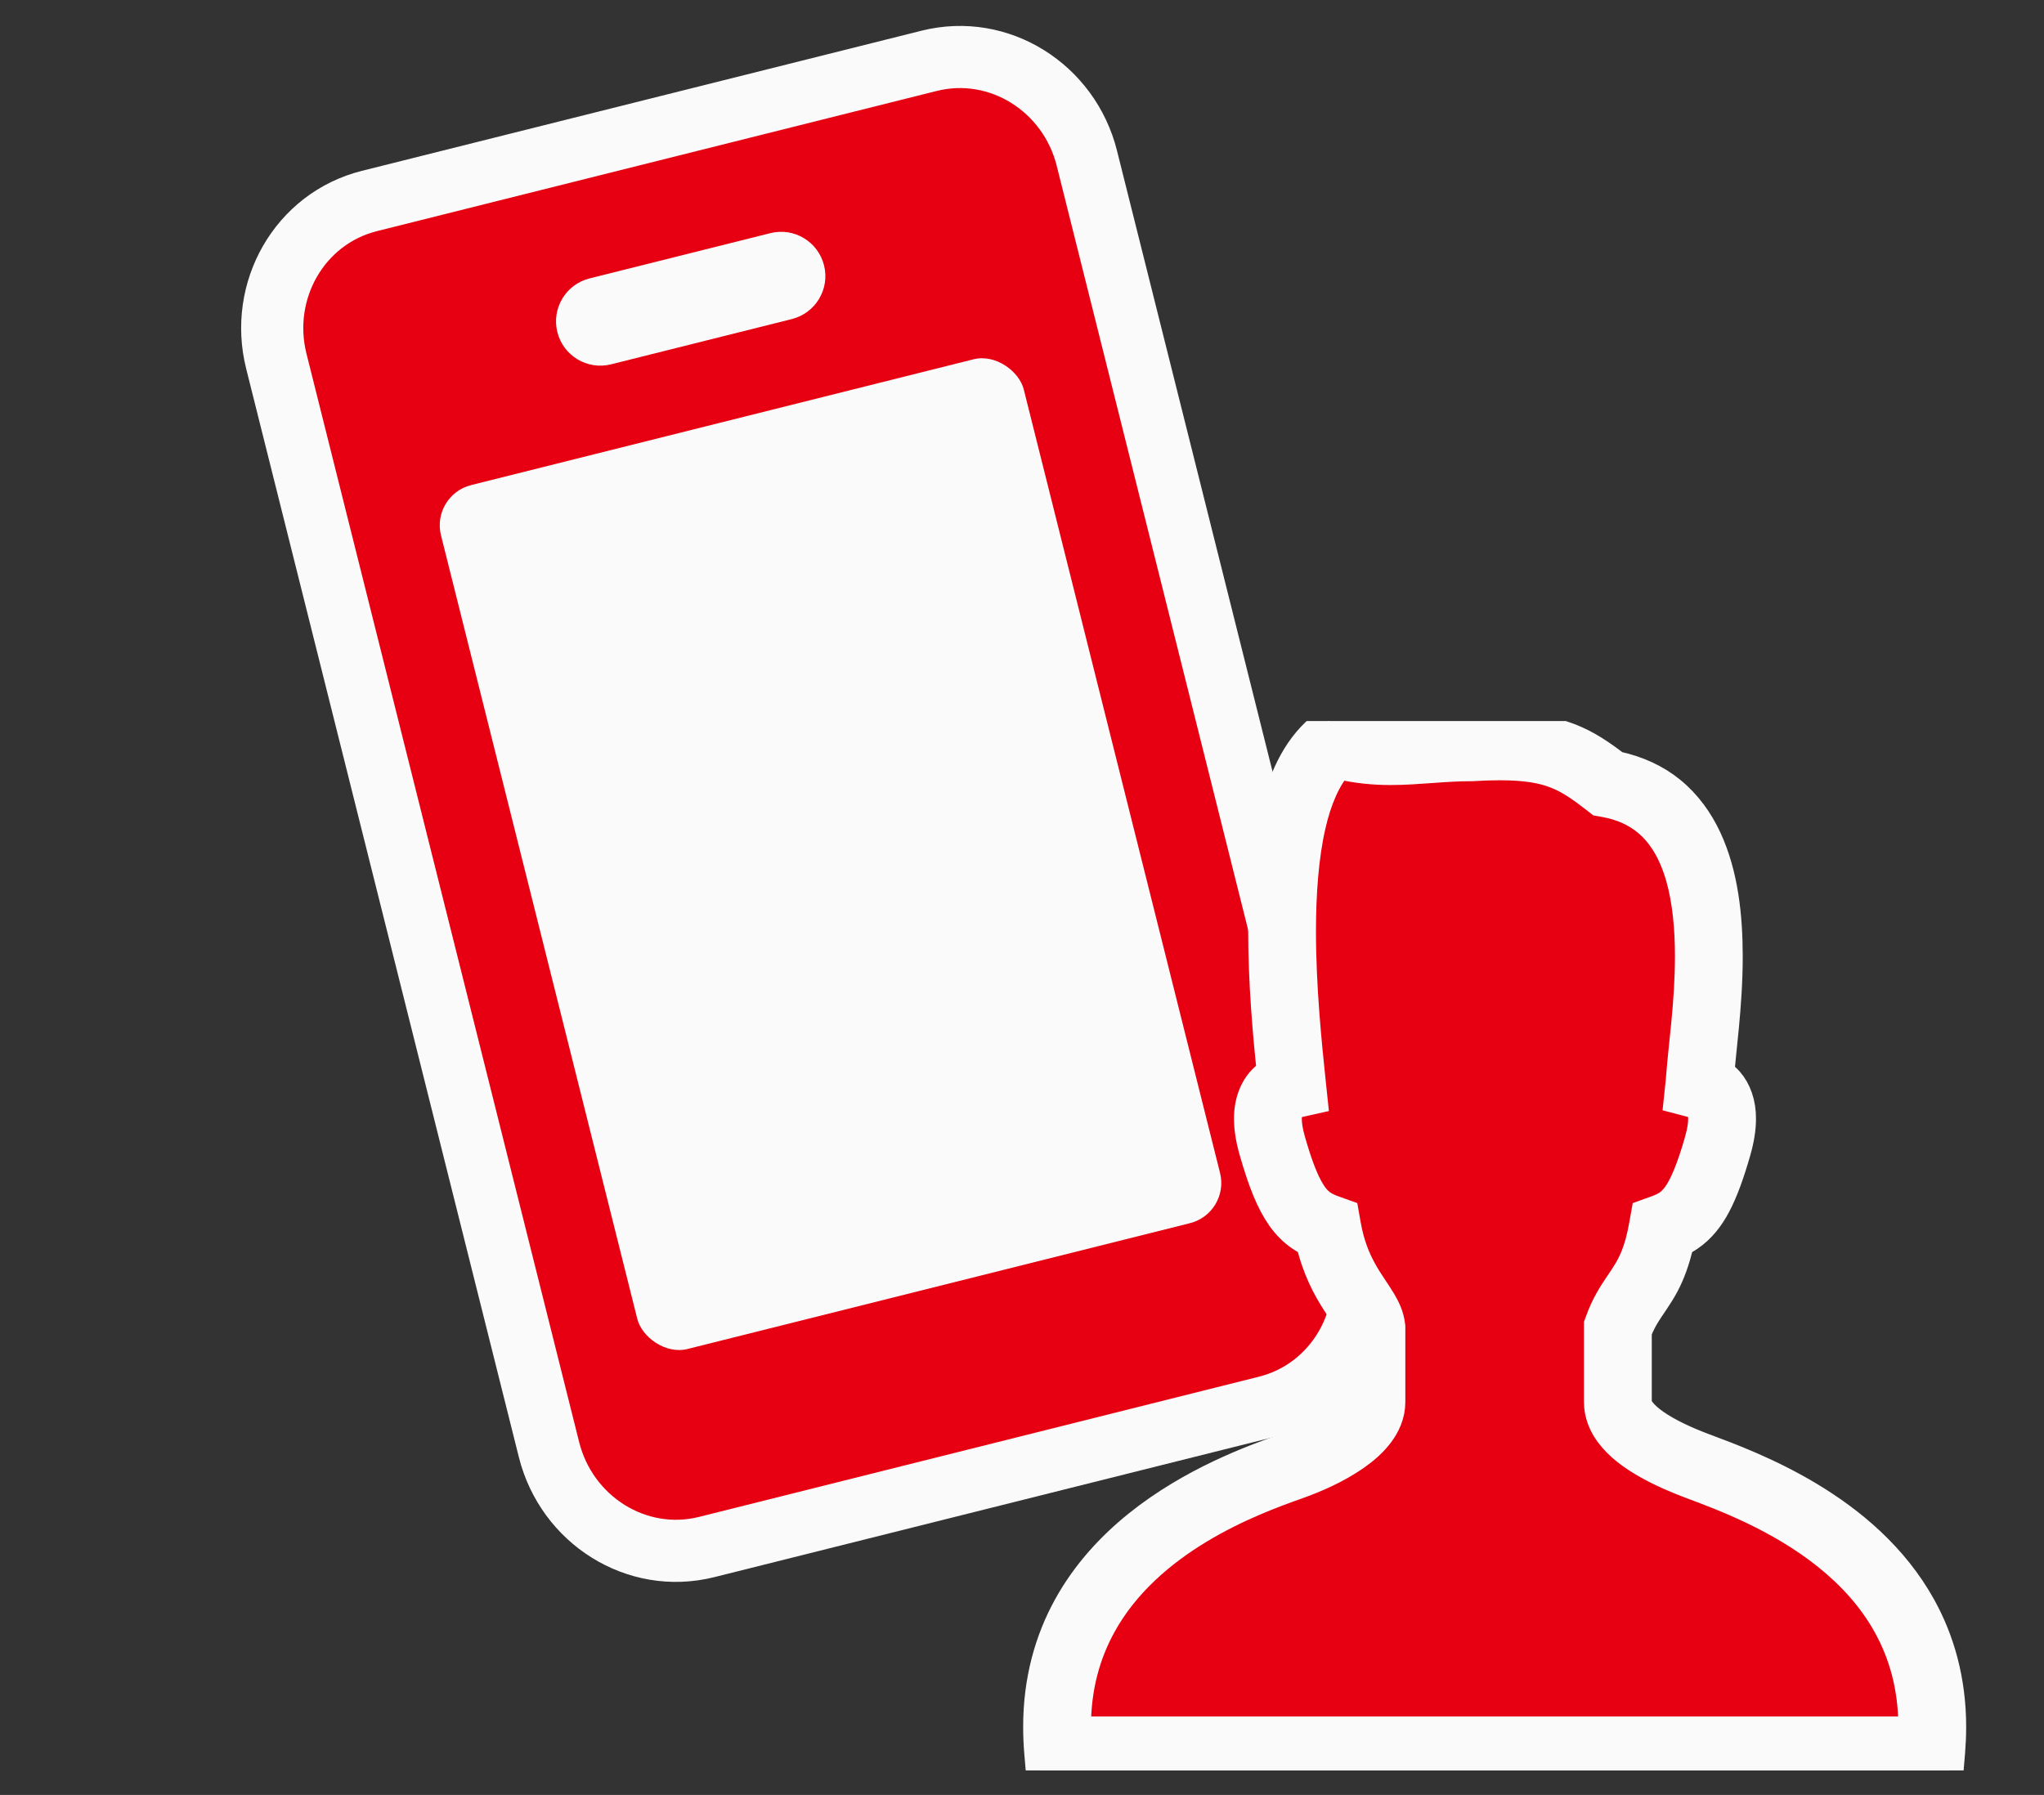
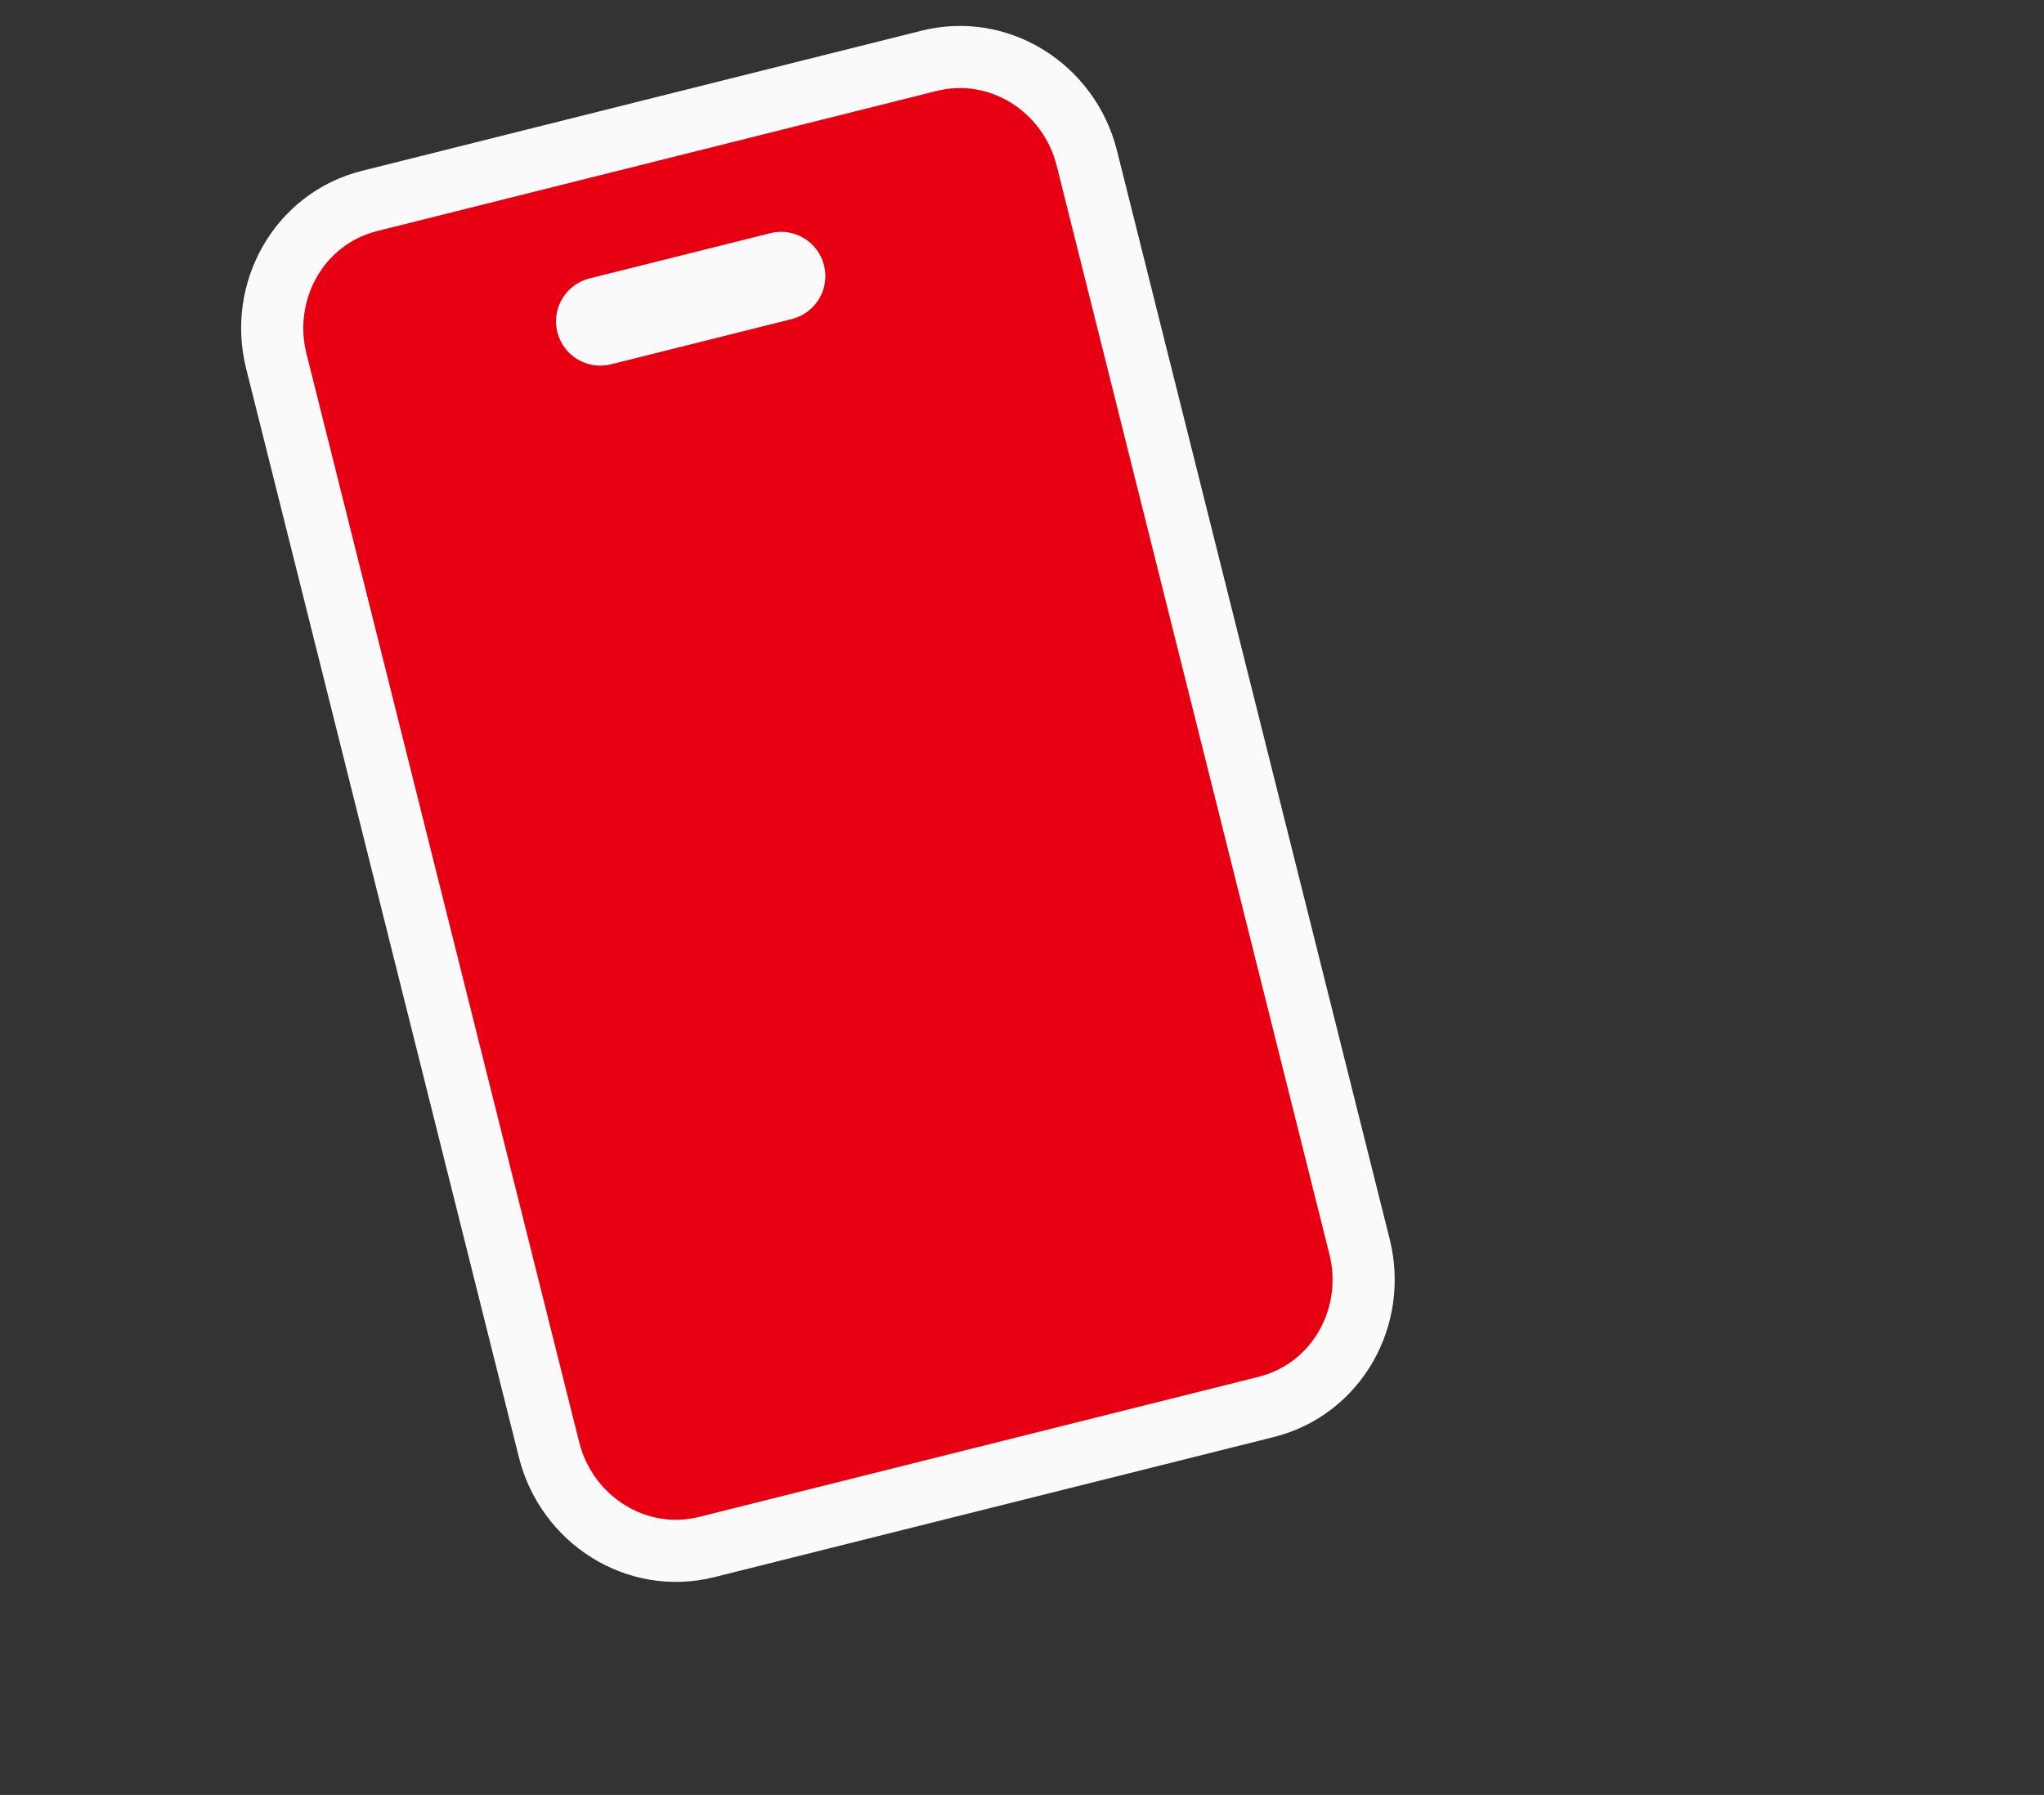
<svg xmlns="http://www.w3.org/2000/svg" width="74" height="65" viewBox="0 0 74 65" fill="none">
  <rect x="0" y="0" width="74" height="65" fill="#333333" stroke="none" />
  <path d="M33.636 2.203L13.379 7.277C10.835 7.914 9.367 10.536 10.003 13.075L19.877 52.498C20.513 55.037 23.044 56.658 25.587 56.021L45.845 50.947C48.388 50.31 49.857 47.688 49.221 45.149L39.347 5.726C38.711 3.187 36.18 1.566 33.636 2.203Z" fill="#E60012" stroke="#FAFAFA" stroke-width="2.25" />
  <path d="M27.888 8.443L21.344 10.082C20.485 10.297 19.963 11.168 20.178 12.027C20.393 12.886 21.264 13.408 22.123 13.193L28.668 11.554C29.527 11.338 30.049 10.468 29.833 9.609C29.618 8.749 28.747 8.227 27.888 8.443Z" fill="#FAFAFA" />
-   <rect x="15.601" y="17.931" width="21.75" height="32.25" rx="1.5" transform="rotate(-14.061 15.601 17.931)" fill="#FAFAFA" />
  <g clip-path="url(#clip0_2494_1328)">
-     <path d="M69.612 60.612V63.612H38.112V60.112L39.612 58.112L41.612 56.112L44.612 54.112L48.112 52.612L49.612 51.112V48.112L48.612 46.112L47.612 44.112L46.112 42.112L45.612 40.112L46.612 39.612V36.612L46.112 33.612L46.612 29.612L48.112 27.112H51.112H54.612L57.612 28.112L59.612 28.612L61.612 31.112L62.112 34.612L61.612 38.612L62.612 41.112L61.612 43.112L60.112 44.112V45.612L58.612 47.612V50.612L59.112 52.112L63.112 53.612L66.112 55.612L68.612 57.612L69.612 60.612Z" fill="#E60012" />
-     <path d="M69.586 58.167C68.574 56.342 67.026 55.071 65.536 54.172C64.045 53.273 62.591 52.739 61.739 52.419C61.09 52.179 60.406 51.866 59.935 51.535C59.7 51.371 59.521 51.204 59.422 51.067C59.321 50.928 59.301 50.842 59.3 50.773C59.3 50.125 59.3 49.313 59.3 48.227C59.394 47.99 59.492 47.797 59.603 47.618C59.79 47.31 60.04 46.998 60.291 46.53C60.498 46.14 60.684 45.648 60.828 45.005C60.954 44.944 61.08 44.873 61.202 44.787C61.578 44.527 61.897 44.149 62.157 43.654C62.42 43.157 62.647 42.533 62.889 41.689C63.013 41.251 63.073 40.866 63.073 40.516C63.078 39.953 62.902 39.466 62.611 39.136C62.509 39.02 62.4 38.932 62.289 38.856C62.326 38.423 62.392 37.848 62.455 37.186C62.528 36.417 62.593 35.538 62.593 34.628C62.591 33.187 62.437 31.666 61.828 30.354C61.522 29.699 61.094 29.097 60.509 28.621C59.97 28.182 59.297 27.867 58.516 27.701C57.986 27.295 57.473 26.939 56.834 26.692C56.143 26.425 55.346 26.301 54.294 26.301C53.962 26.301 53.602 26.313 53.209 26.337C52.11 26.342 51.211 26.476 50.342 26.473C49.736 26.473 49.138 26.415 48.445 26.218L48.074 26.112L47.778 26.36C46.868 27.133 46.379 28.284 46.081 29.564C45.785 30.849 45.69 32.294 45.689 33.727C45.689 35.596 45.856 37.443 45.998 38.829C45.89 38.899 45.782 38.98 45.68 39.089C45.367 39.417 45.17 39.925 45.175 40.514C45.176 40.864 45.235 41.248 45.36 41.686L45.36 41.688C45.684 42.813 45.976 43.55 46.371 44.109C46.569 44.387 46.798 44.615 47.047 44.787C47.169 44.872 47.294 44.943 47.419 45.004C47.645 45.966 48.024 46.664 48.349 47.169C48.532 47.455 48.694 47.682 48.794 47.852C48.889 48.011 48.918 48.102 48.924 48.144C48.924 49.274 48.924 50.107 48.924 50.773C48.924 50.826 48.903 50.919 48.791 51.069C48.627 51.29 48.272 51.572 47.845 51.81C47.42 52.053 46.928 52.263 46.498 52.415C45.339 52.825 43.14 53.626 41.193 55.184C40.22 55.965 39.306 56.941 38.634 58.16C37.962 59.378 37.54 60.84 37.542 62.538C37.542 62.833 37.554 63.136 37.58 63.446L37.636 64.112H70.588L70.644 63.446C70.669 63.136 70.682 62.835 70.682 62.54C70.683 60.842 70.26 59.383 69.586 58.167ZM69.222 62.657H39.002C39.001 62.618 38.996 62.577 38.996 62.538C38.998 61.077 39.349 59.88 39.909 58.862C40.746 57.338 42.079 56.213 43.432 55.397C44.784 54.581 46.138 54.084 46.981 53.787C47.646 53.551 48.417 53.211 49.075 52.755C49.404 52.525 49.706 52.267 49.949 51.948C50.189 51.633 50.378 51.234 50.378 50.773C50.378 50.094 50.378 49.246 50.378 48.082V48.045L50.374 48.007C50.334 47.644 50.19 47.357 50.044 47.11C49.821 46.737 49.569 46.412 49.339 45.992C49.11 45.573 48.897 45.068 48.77 44.355L48.697 43.94L48.299 43.797C48.117 43.732 47.987 43.669 47.877 43.593C47.716 43.478 47.567 43.325 47.377 42.972C47.19 42.621 46.984 42.082 46.759 41.289C46.662 40.952 46.63 40.696 46.63 40.514C46.636 40.203 46.705 40.13 46.742 40.083C46.783 40.037 46.855 40.002 46.934 39.985L47.567 39.843L47.499 39.199C47.35 37.785 47.143 35.745 47.143 33.727C47.143 32.362 47.239 31.008 47.498 29.89C47.712 28.947 48.048 28.197 48.466 27.719C49.138 27.873 49.76 27.928 50.342 27.928C51.367 27.926 52.263 27.788 53.249 27.79H53.272L53.297 27.789C53.666 27.767 53.997 27.756 54.294 27.756C55.24 27.756 55.831 27.864 56.309 28.049C56.788 28.234 57.198 28.515 57.752 28.946L57.894 29.057L58.072 29.088C58.721 29.205 59.203 29.436 59.591 29.75C60.17 30.219 60.56 30.912 60.806 31.771C61.05 32.627 61.139 33.63 61.139 34.628C61.139 35.468 61.078 36.303 61.007 37.049C60.936 37.796 60.857 38.448 60.821 38.957C60.815 39.047 60.807 39.125 60.798 39.213L60.733 39.832L61.336 39.991C61.413 40.011 61.474 40.044 61.512 40.09C61.548 40.137 61.614 40.219 61.618 40.516C61.618 40.696 61.586 40.951 61.49 41.287L61.49 41.289C61.19 42.347 60.922 42.95 60.694 43.264C60.579 43.423 60.481 43.516 60.371 43.593C60.261 43.669 60.131 43.732 59.95 43.797L59.552 43.94L59.478 44.355C59.392 44.846 59.287 45.199 59.177 45.477C59.011 45.891 58.833 46.148 58.604 46.487C58.376 46.822 58.102 47.239 57.889 47.836L57.845 47.955V48.082C57.845 49.246 57.845 50.094 57.845 50.773C57.844 51.218 58.018 51.616 58.251 51.929C58.603 52.402 59.085 52.745 59.606 53.043C60.128 53.339 60.696 53.582 61.229 53.782C62.358 54.202 64.394 54.962 66.115 56.338C66.976 57.025 67.753 57.859 68.313 58.872C68.873 59.887 69.226 61.08 69.227 62.54C69.227 62.578 69.223 62.619 69.222 62.657Z" fill="#FAFAFA" />
-     <path d="M62.889 41.689C62.647 42.533 62.42 43.157 62.157 43.654C61.897 44.149 61.578 44.527 61.202 44.787C61.08 44.873 60.954 44.944 60.828 45.005C60.684 45.648 60.498 46.14 60.291 46.53C60.04 46.998 59.79 47.31 59.603 47.618C59.492 47.797 59.394 47.99 59.3 48.227C59.3 49.313 59.3 50.125 59.3 50.773C59.301 50.842 59.321 50.928 59.422 51.067C59.521 51.204 59.7 51.371 59.935 51.535C60.406 51.866 61.09 52.179 61.739 52.419C62.591 52.739 64.045 53.273 65.536 54.172C67.026 55.071 68.574 56.342 69.586 58.167C70.26 59.383 70.683 60.842 70.682 62.54C70.682 62.835 70.669 63.136 70.644 63.446L70.588 64.112H37.636L37.58 63.446C37.554 63.136 37.542 62.833 37.542 62.538C37.54 60.84 37.962 59.378 38.634 58.16C39.306 56.941 40.22 55.965 41.193 55.184C43.14 53.626 45.339 52.825 46.498 52.415C46.928 52.263 47.42 52.053 47.845 51.81C48.272 51.572 48.627 51.29 48.791 51.069C48.903 50.919 48.924 50.826 48.924 50.773C48.924 50.107 48.924 49.274 48.924 48.144C48.918 48.102 48.889 48.011 48.794 47.852C48.694 47.682 48.532 47.455 48.349 47.169C48.024 46.664 47.645 45.966 47.419 45.004C47.294 44.943 47.169 44.872 47.047 44.787C46.798 44.615 46.569 44.387 46.371 44.109C45.976 43.55 45.684 42.813 45.36 41.688L45.36 41.686C45.235 41.248 45.176 40.864 45.175 40.514C45.17 39.925 45.367 39.417 45.68 39.089C45.782 38.98 45.89 38.899 45.998 38.829C45.856 37.443 45.689 35.596 45.689 33.727C45.69 32.294 45.785 30.849 46.081 29.564C46.379 28.284 46.868 27.133 47.778 26.36L48.074 26.112L48.445 26.218C49.138 26.415 49.736 26.473 50.342 26.473C51.211 26.476 52.11 26.342 53.209 26.337C53.602 26.313 53.962 26.301 54.294 26.301C55.346 26.301 56.143 26.425 56.834 26.692C57.473 26.939 57.986 27.295 58.516 27.701C59.297 27.867 59.97 28.182 60.509 28.621C61.094 29.097 61.522 29.699 61.828 30.354C62.437 31.666 62.591 33.187 62.593 34.628C62.593 35.538 62.528 36.417 62.455 37.186C62.392 37.848 62.326 38.423 62.289 38.856C62.4 38.932 62.509 39.02 62.611 39.136C62.902 39.466 63.078 39.953 63.073 40.516C63.073 40.866 63.013 41.251 62.889 41.689ZM62.889 41.689L62.887 41.695M69.222 62.657H39.002C39.001 62.618 38.996 62.577 38.996 62.538C38.998 61.077 39.349 59.88 39.909 58.862C40.746 57.338 42.079 56.213 43.432 55.397C44.784 54.581 46.138 54.084 46.981 53.787C47.646 53.551 48.417 53.211 49.075 52.755C49.404 52.525 49.706 52.267 49.949 51.948C50.189 51.633 50.378 51.234 50.378 50.773C50.378 50.094 50.378 49.246 50.378 48.082V48.045L50.374 48.007C50.334 47.644 50.19 47.357 50.044 47.11C49.821 46.737 49.569 46.412 49.339 45.992C49.11 45.573 48.897 45.068 48.77 44.355L48.697 43.94L48.299 43.797C48.117 43.732 47.987 43.669 47.877 43.593C47.716 43.478 47.567 43.325 47.377 42.972C47.19 42.621 46.984 42.082 46.759 41.289C46.662 40.952 46.63 40.696 46.63 40.514C46.636 40.203 46.705 40.13 46.742 40.083C46.783 40.037 46.855 40.002 46.934 39.985L47.567 39.843L47.499 39.199C47.35 37.785 47.143 35.745 47.143 33.727C47.143 32.362 47.239 31.008 47.498 29.89C47.712 28.947 48.048 28.197 48.466 27.719C49.138 27.873 49.76 27.928 50.342 27.928C51.367 27.926 52.263 27.788 53.249 27.79H53.272L53.297 27.789C53.666 27.767 53.997 27.756 54.294 27.756C55.24 27.756 55.831 27.864 56.309 28.049C56.788 28.234 57.198 28.515 57.752 28.946L57.894 29.057L58.072 29.088C58.721 29.205 59.203 29.436 59.591 29.75C60.17 30.219 60.56 30.912 60.806 31.771C61.05 32.627 61.139 33.63 61.139 34.628C61.139 35.468 61.078 36.303 61.007 37.049C60.936 37.796 60.857 38.448 60.821 38.957C60.815 39.047 60.807 39.125 60.798 39.213L60.733 39.832L61.336 39.991C61.413 40.011 61.474 40.044 61.512 40.09C61.548 40.137 61.614 40.219 61.618 40.516C61.618 40.696 61.586 40.951 61.49 41.287L61.49 41.289C61.19 42.347 60.922 42.95 60.694 43.264C60.579 43.423 60.481 43.516 60.371 43.593C60.261 43.669 60.131 43.732 59.95 43.797L59.552 43.94L59.478 44.355C59.392 44.846 59.287 45.199 59.177 45.477C59.011 45.891 58.833 46.148 58.604 46.487C58.376 46.822 58.102 47.239 57.889 47.836L57.845 47.955V48.082C57.845 49.246 57.845 50.094 57.845 50.773C57.844 51.218 58.018 51.616 58.251 51.929C58.603 52.402 59.085 52.745 59.606 53.043C60.128 53.339 60.696 53.582 61.229 53.782C62.358 54.202 64.394 54.962 66.115 56.338C66.976 57.025 67.753 57.859 68.313 58.872C68.873 59.887 69.226 61.08 69.227 62.54C69.227 62.578 69.223 62.619 69.222 62.657Z" stroke="#FAFAFA" />
-   </g>
+     </g>
  <defs>
    <clipPath id="clip0_2494_1328">
-       <rect width="38" height="38" fill="white" transform="translate(35.112 26.112)" />
-     </clipPath>
+       </clipPath>
  </defs>
</svg>